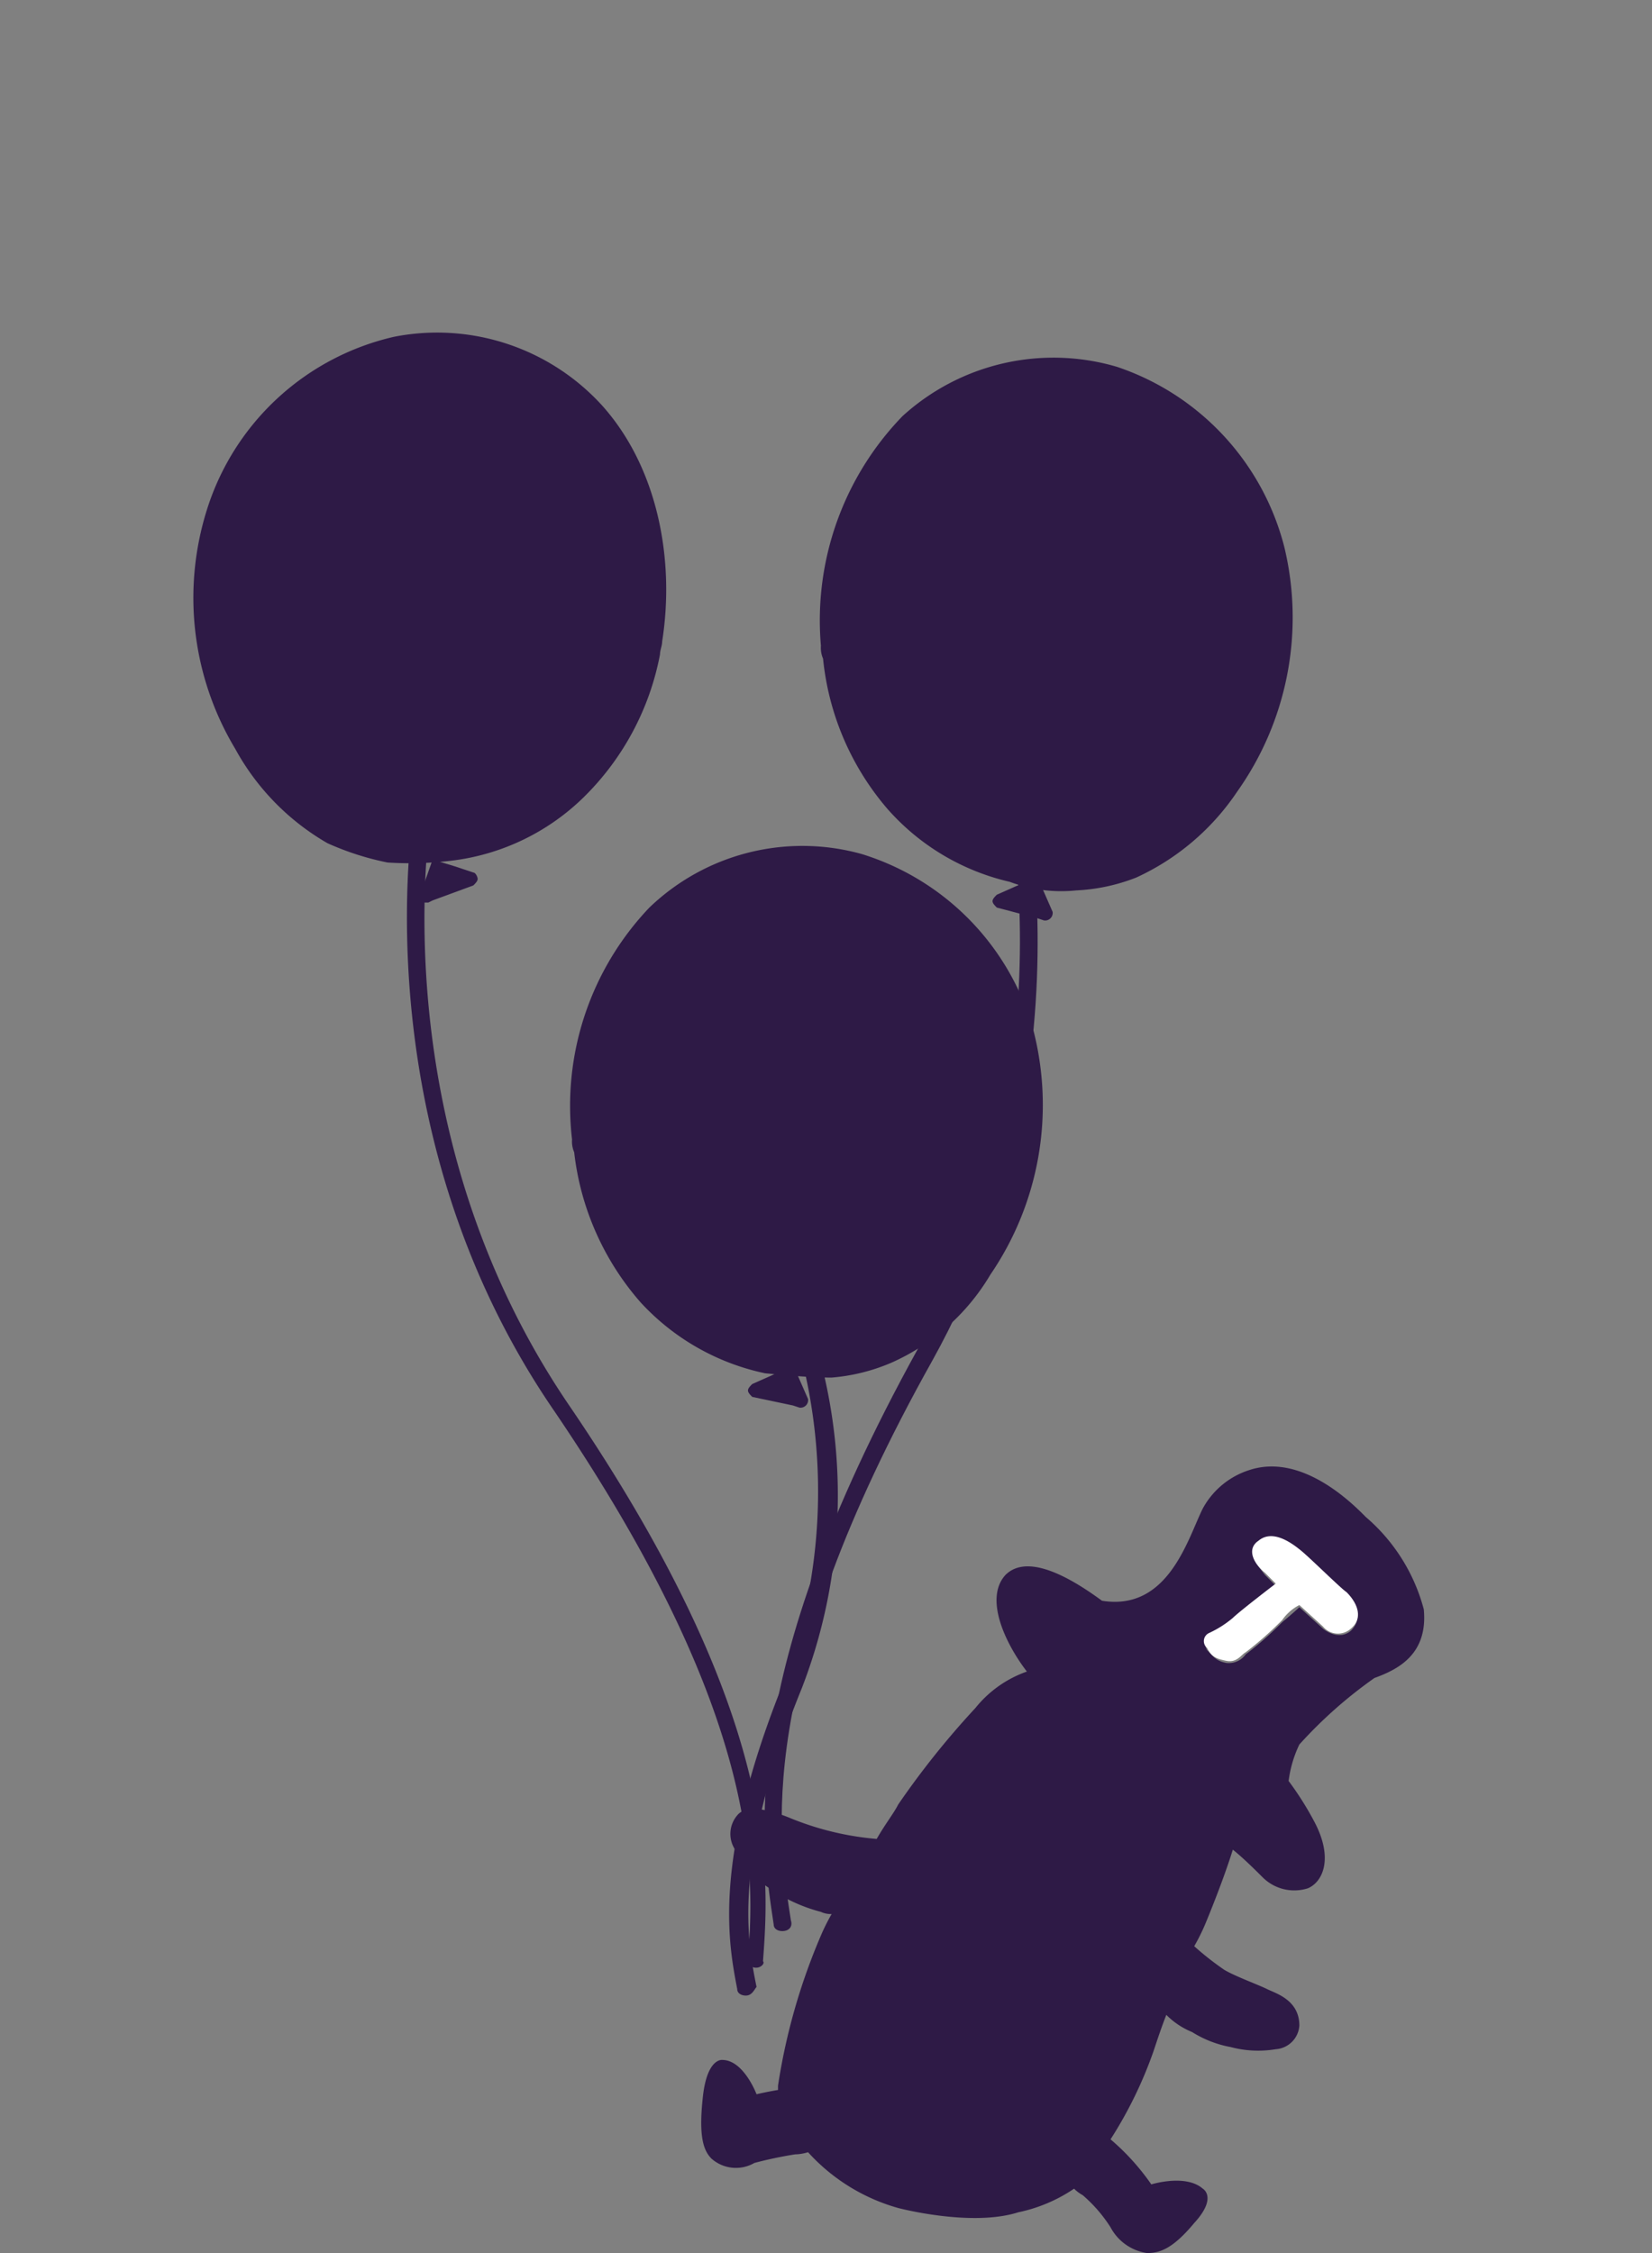
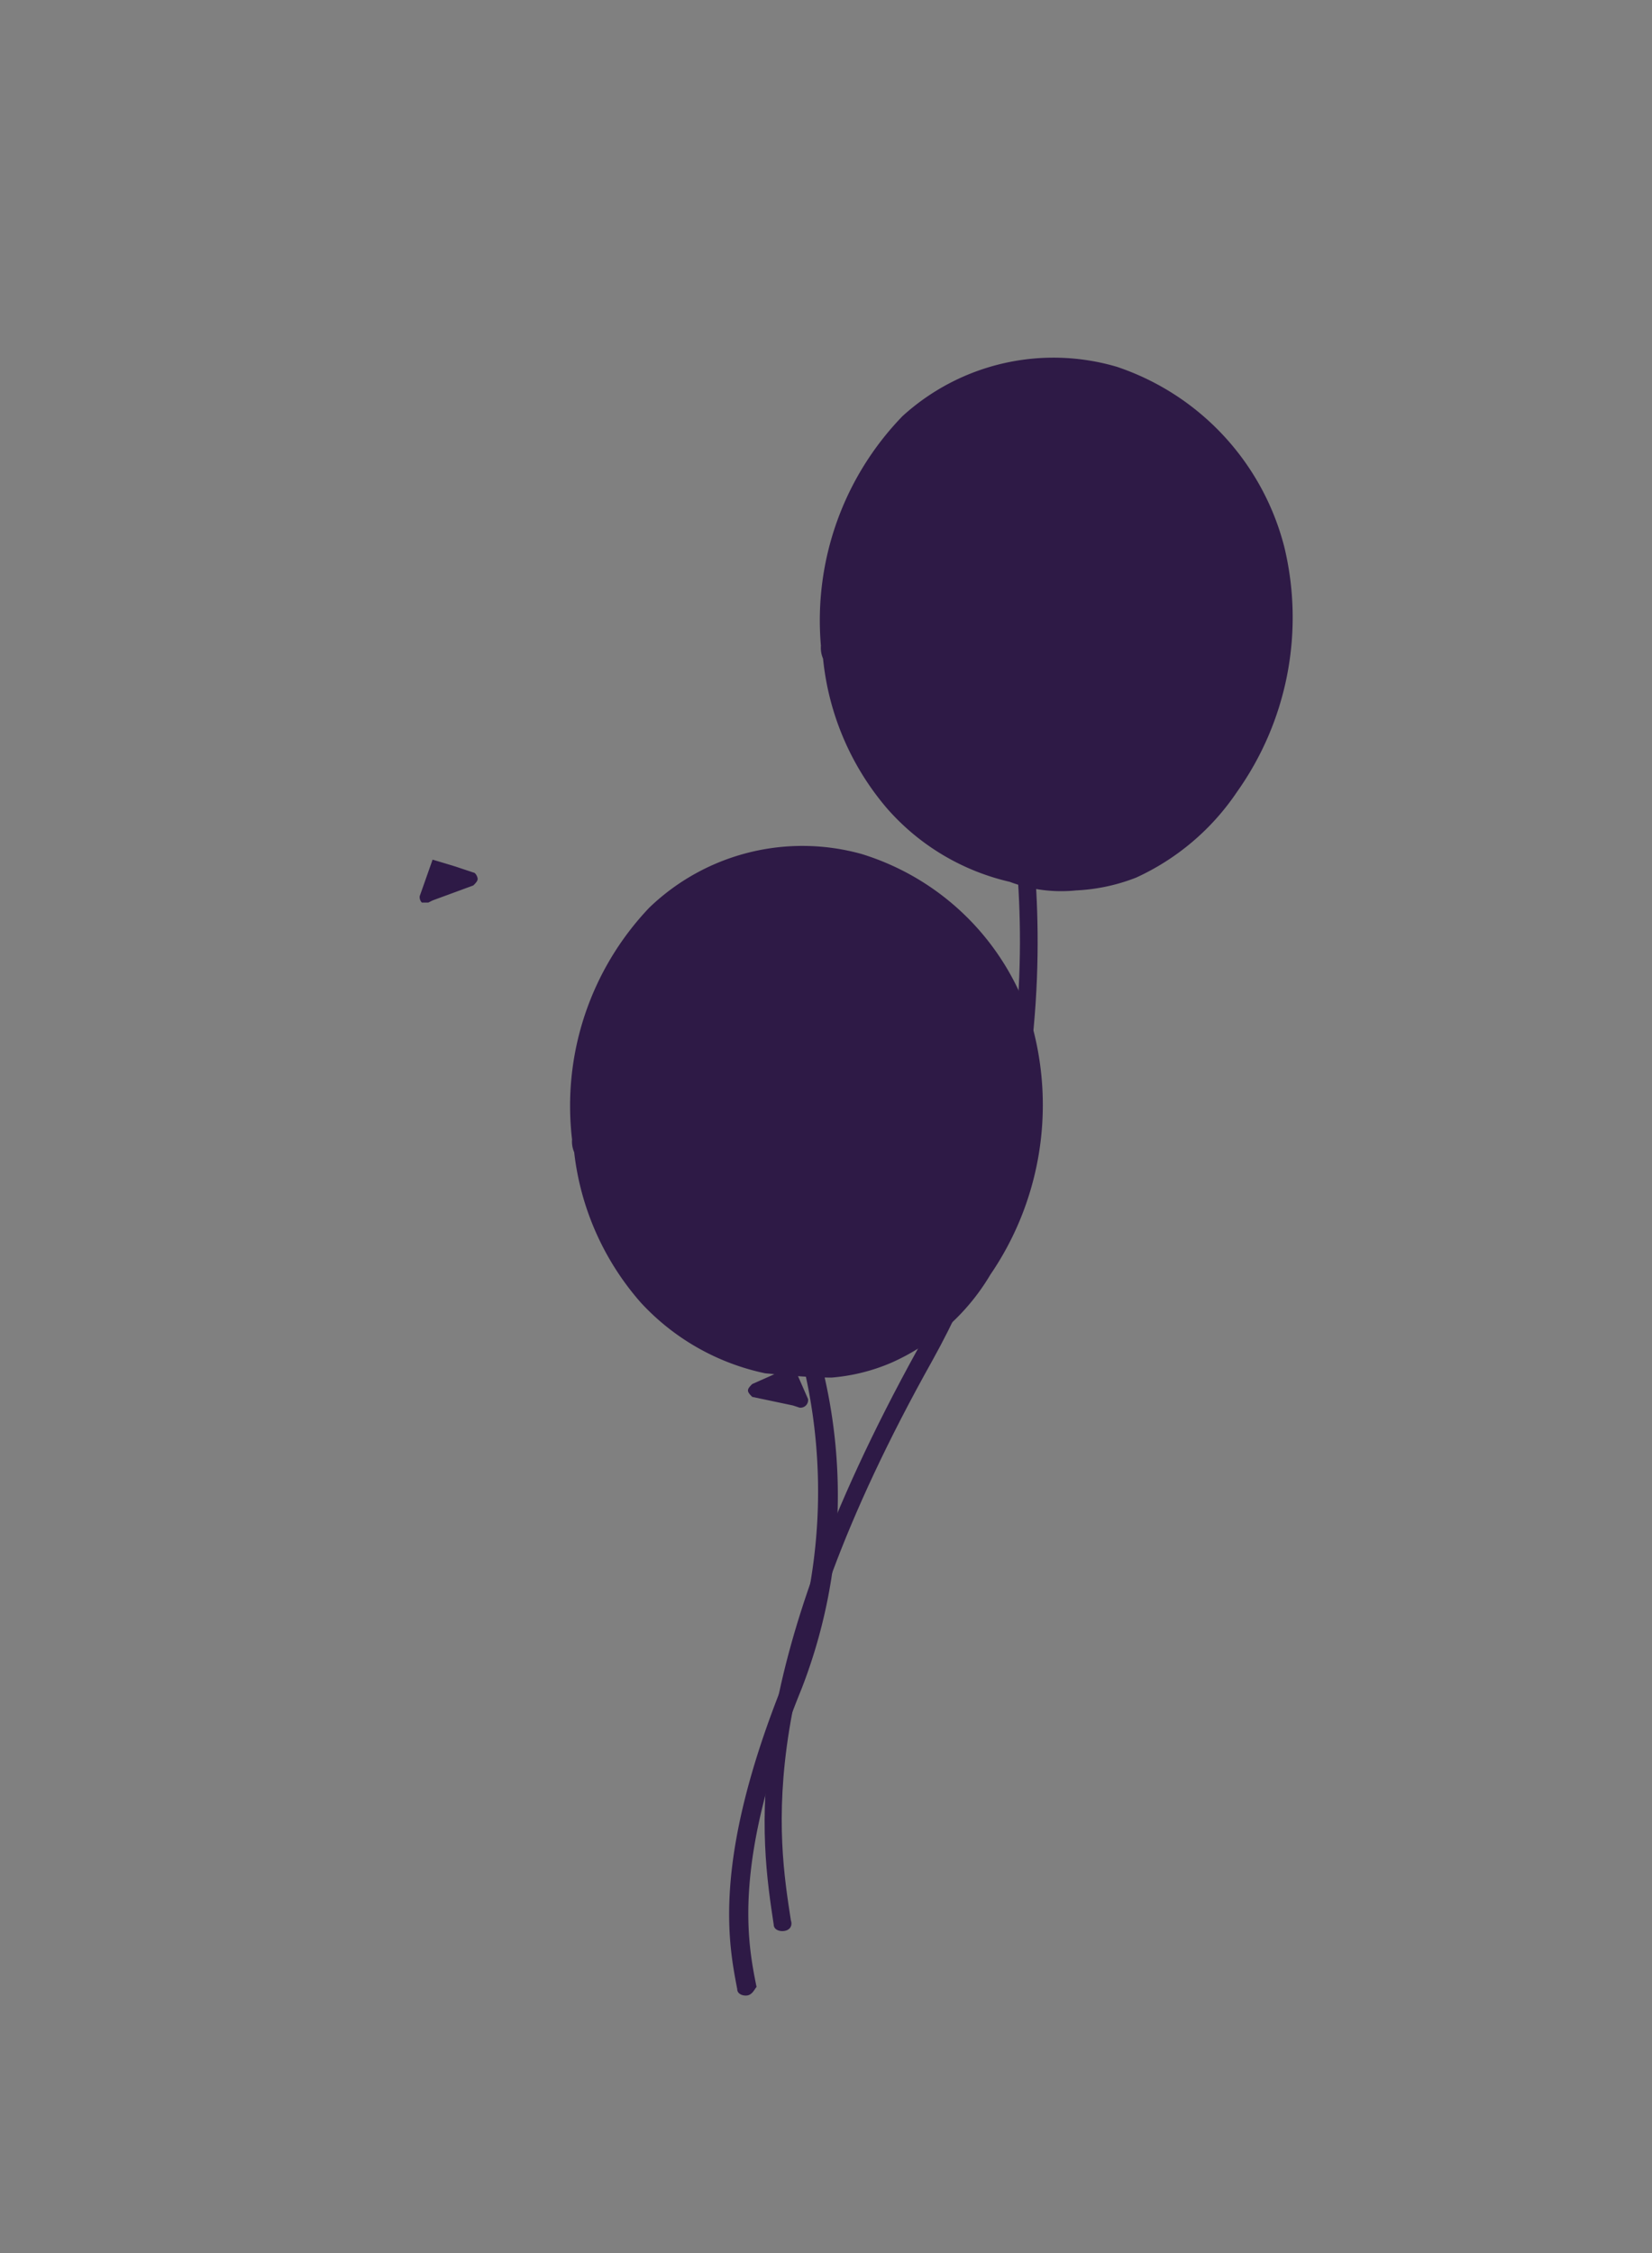
<svg xmlns="http://www.w3.org/2000/svg" width="77" height="105" viewBox="0 0 77 105">
  <rect x="0" y="0" width="77" height="105" fill="#808080" stroke="none" />
  <g id="グループ_10" data-name="グループ 10" transform="translate(-347 -167)">
    <rect id="長方形_1" data-name="長方形 1" width="77" height="105" transform="translate(347 167)" fill="none" />
    <g id="pagetop1" transform="translate(356.063 182.496)">
      <g id="グループ_1" data-name="グループ 1" transform="translate(23.622 52.847)">
-         <path id="パス_1" data-name="パス 1" d="M57.3,59a8.528,8.528,0,0,0-2.7-4.3c-.5-.5-2.9-3-5.4-2.2A3.767,3.767,0,0,0,47,54.3c-.7,1.4-1.6,4.8-4.7,4.3-1.9-1.4-3.6-2.1-4.5-1.2-1,1.1,0,3.2,1,4.5a5.347,5.347,0,0,0-2.4,1.7,39.185,39.185,0,0,0-3.6,4.5c-.2.4-.6.9-1,1.6a13.583,13.583,0,0,1-4.1-1c-1-.4-2-.6-2.4-.1a1.333,1.333,0,0,0-.1,1.6A4.552,4.552,0,0,0,26.8,72a7.608,7.608,0,0,0,2.4,1.1,1.087,1.087,0,0,0,.5.1,9.25,9.25,0,0,0-.5,1,28.652,28.652,0,0,0-2,7v.2c-.6.1-1,.2-1,.2S25.6,80,24.6,80c0,0-.7-.1-.9,1.7s0,2.5.4,2.9a1.719,1.719,0,0,0,2,.2,19.038,19.038,0,0,1,1.9-.4,2.142,2.142,0,0,0,.6-.1,8.919,8.919,0,0,0,4.2,2.6s3.4.9,5.6.2A7.281,7.281,0,0,0,41,86a1.727,1.727,0,0,0,.4.3,6.742,6.742,0,0,1,1.3,1.5A2.3,2.3,0,0,0,44.4,89c.6,0,1.2-.2,2.2-1.4,1.1-1.2.4-1.6.4-1.6-.8-.7-2.4-.2-2.4-.2a10.922,10.922,0,0,0-1.9-2.1,19.561,19.561,0,0,0,2-4.1c.2-.6.4-1.2.6-1.7a3.6,3.6,0,0,0,1.2.8,5.124,5.124,0,0,0,1.8.7,4.973,4.973,0,0,0,2.1.1,1.182,1.182,0,0,0,1.1-1.1c0-1.2-1.1-1.5-1.5-1.7s-1.5-.6-2-.9a13.628,13.628,0,0,1-1.4-1.1,9.292,9.292,0,0,0,.5-1s.8-1.9,1.3-3.5c.5.4,1.1,1,1.4,1.3a2.087,2.087,0,0,0,2.1.5c.7-.3,1.2-1.4.3-3.1A14.512,14.512,0,0,0,51,67a5.488,5.488,0,0,1,.5-1.7A20.962,20.962,0,0,1,55,62.2C56.1,61.8,57.5,61.1,57.3,59Zm-3.4,1c-.6.5-1.3-.1-1.3-.1l-1.1-1s-.2.2-.8.7A16.466,16.466,0,0,1,49,61.1a.975.975,0,0,1-.9.4c-.5-.1-.6-.3-.9-.6-.2-.4-.1-.6.1-.7a9.014,9.014,0,0,0,1.1-.7c.3-.3,2-1.6,2-1.6l-.5-.5c-.4-.5-.8-1.1-.3-1.5.6-.4,1.3,0,1.9.4.4.4,1.9,1.8,2.3,2.1C54.1,58.8,54.5,59.4,53.9,60Z" transform="translate(-23.622 -52.343)" fill="#2e1a46" />
-         <path id="パス_2" data-name="パス 2" d="M51.5,56.2c-.5-.4-1.3-.9-1.9-.4-.6.4-.2,1.1.3,1.5l.5.5s-1.7,1.3-2,1.6a4.888,4.888,0,0,1-1.1.7.414.414,0,0,0-.1.7c.2.4.4.5.9.6s.7-.3.9-.4a16.466,16.466,0,0,0,1.7-1.5,2.21,2.21,0,0,1,.8-.7l1.1,1a.9.9,0,0,0,1.3.1c.6-.5.3-1.2-.2-1.7C53.4,58,51.9,56.5,51.5,56.2Z" transform="translate(-23.622 -52.343)" fill="#fff" />
-       </g>
+         </g>
      <g id="グループ_2" data-name="グループ 2" transform="translate(-0.063 0.004)">
-         <path id="パス_3" data-name="パス 3" d="M12.1,24.6a10.609,10.609,0,0,0,6-2.9A12.618,12.618,0,0,0,21.7,15c0-.2.1-.4.1-.6.6-3.8-.2-8.1-2.8-11A10.4,10.4,0,0,0,9.3.2,11.934,11.934,0,0,0,.7,7.9,13.66,13.66,0,0,0,1.9,19.4a11.364,11.364,0,0,0,4.3,4.4,13.087,13.087,0,0,0,2.8.9A16.079,16.079,0,0,0,12.1,24.6Z" transform="translate(0.063 -0.004)" fill="#2e1a46" />
        <path id="パス_4" data-name="パス 4" d="M11.1,24.4l1,.3.9.3c.1,0,.2.2.2.3s-.1.2-.2.3h0l-1.9.7-.2.1h-.3a.367.367,0,0,1-.1-.3Z" transform="translate(0.063 0.163)" fill="#2e1a46" />
-         <path id="パス_5" data-name="パス 5" d="M26.2,75.7h0a.366.366,0,0,1-.4-.4c.3-3.9.7-11.2-9-25.5-9.3-13.5-6.5-28.5-6.5-28.6a.412.412,0,0,1,.8.2c0,.1-2.7,14.7,6.3,28,9.9,14.5,9.4,22,9.1,26C26.6,75.5,26.4,75.7,26.2,75.7Z" transform="translate(0.063 0.5)" fill="#2e1a46" />
      </g>
      <g id="グループ_3" data-name="グループ 3" transform="translate(26.576 1.181)">
        <path id="パス_6" data-name="パス 6" d="M41.1,26a8.755,8.755,0,0,0,2.8-.6,11.36,11.36,0,0,0,4.7-4A14.026,14.026,0,0,0,50.8,10,11.991,11.991,0,0,0,43,1.6,10.449,10.449,0,0,0,33,3.9a13.682,13.682,0,0,0-3.8,10.7,1.268,1.268,0,0,0,.1.6,12.665,12.665,0,0,0,3,7A10.83,10.83,0,0,0,38,25.6,6.822,6.822,0,0,0,41.1,26Z" transform="translate(-26.576 -1.181)" fill="#2e1a46" />
-         <path id="パス_7" data-name="パス 7" d="M39.3,25.4l-1,.4-.9.4c-.1.1-.2.2-.2.3s.1.2.2.3h0l1.9.5.3.1A.354.354,0,0,0,40,27Z" transform="translate(-26.576 -1.181)" fill="#2e1a46" />
        <path id="パス_8" data-name="パス 8" d="M27.4,74.5c-.2,0-.4-.1-.4-.3-.6-4-1.8-11.4,6.7-26.8,7.8-14.1,3.7-28.3,3.7-28.4-.1-.2.1-.4.3-.5s.4.1.5.3c0,.1,4.2,14.7-3.8,29.1C26,62.9,27.2,70.1,27.8,74c.1.3-.1.5-.4.5Z" transform="translate(-26.576 -1.181)" fill="#2e1a46" />
      </g>
      <g id="グループ_4" data-name="グループ 4" transform="translate(17.525 23.921)">
        <path id="パス_9" data-name="パス 9" d="M29.7,48.2a8.865,8.865,0,0,0,2.8-.7,10.136,10.136,0,0,0,4.6-4.1,14.008,14.008,0,0,0,2-11.4,11.976,11.976,0,0,0-8-8.2,10.294,10.294,0,0,0-9.9,2.5,13.4,13.4,0,0,0-3.6,10.8,1.268,1.268,0,0,0,.1.6,12.788,12.788,0,0,0,3.1,7A10.946,10.946,0,0,0,26.6,48C27.7,48.1,28.7,48.2,29.7,48.2Z" transform="translate(-17.525 -23.417)" fill="#2e1a46" />
        <path id="パス_10" data-name="パス 10" d="M27.9,47.6l-1,.5-.9.4c-.1.1-.2.2-.2.3s.1.2.2.3h0l1.9.4.3.1a.354.354,0,0,0,.4-.4Z" transform="translate(-17.525 -23.417)" fill="#2e1a46" />
        <path id="パス_11" data-name="パス 11" d="M25.7,77c-.2,0-.4-.1-.4-.3-.4-2.1-1.2-6,2.2-14.4a25.448,25.448,0,0,0,.8-15,.412.412,0,1,1,.8-.2,24.869,24.869,0,0,1-.8,15.6c-3.3,8.1-2.5,11.9-2.1,13.9-.1.1-.2.4-.5.4Z" transform="translate(-17.525 -23.417)" fill="#2e1a46" />
      </g>
    </g>
  </g>
</svg>